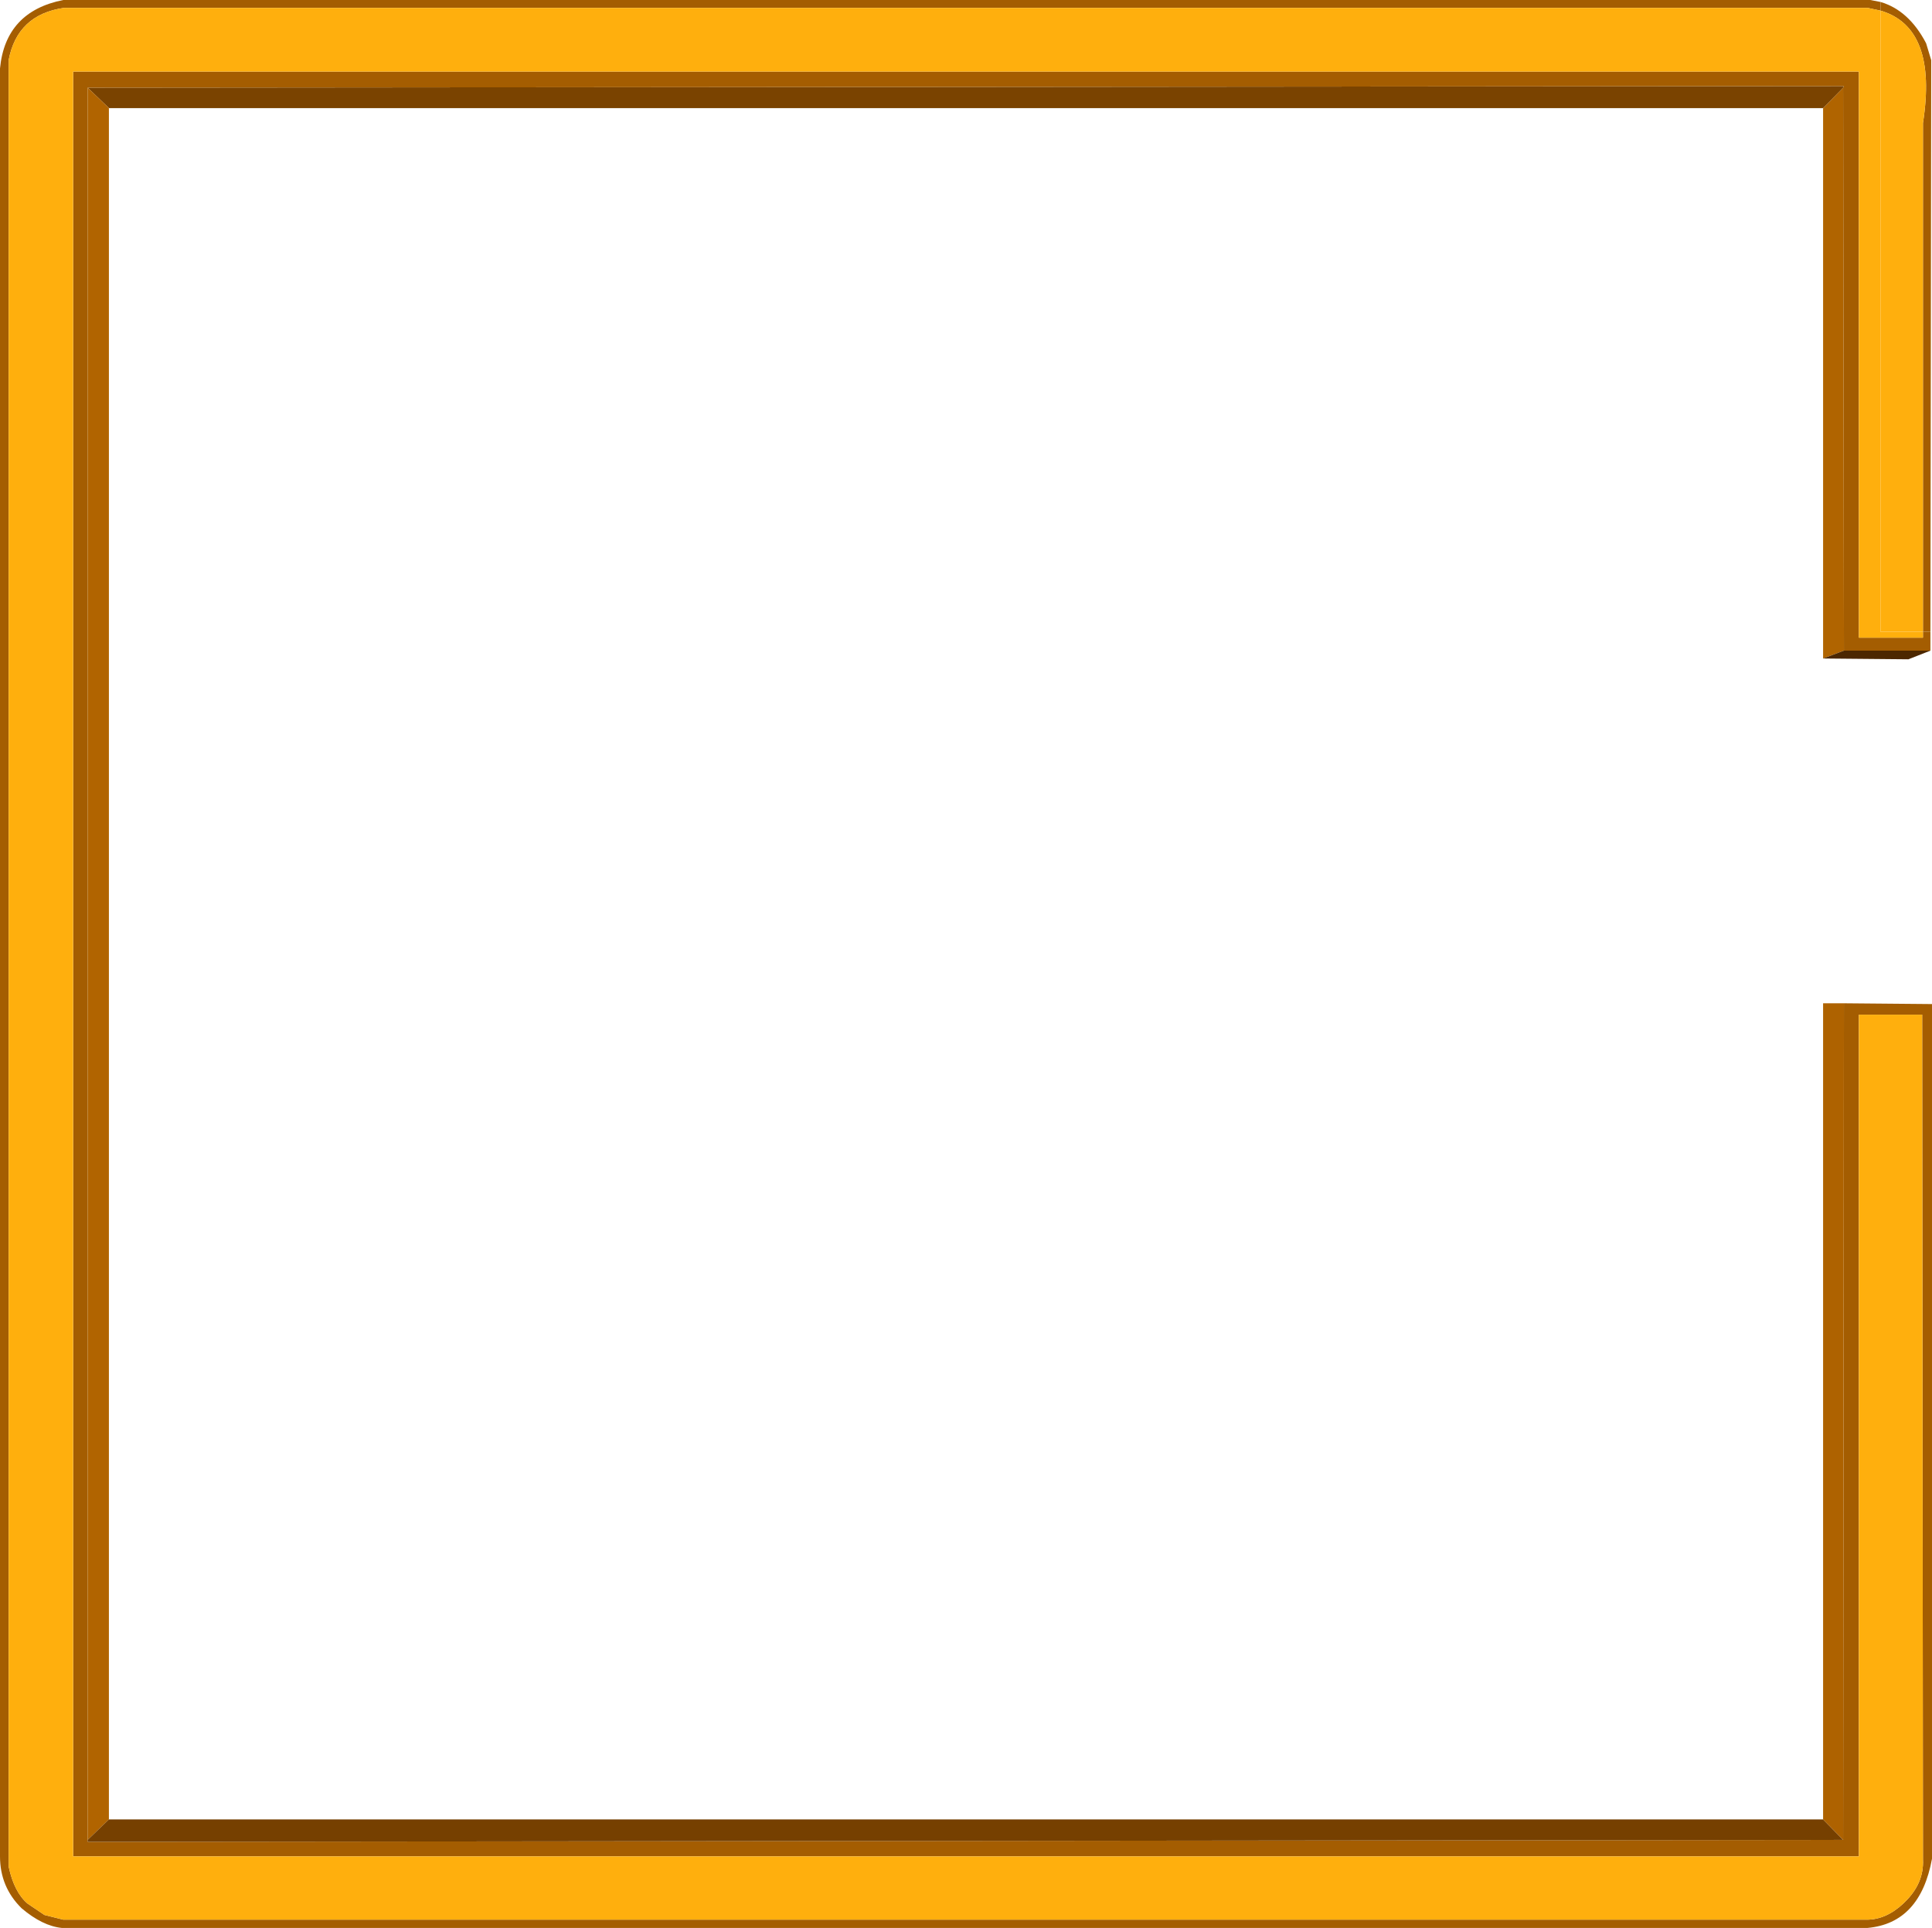
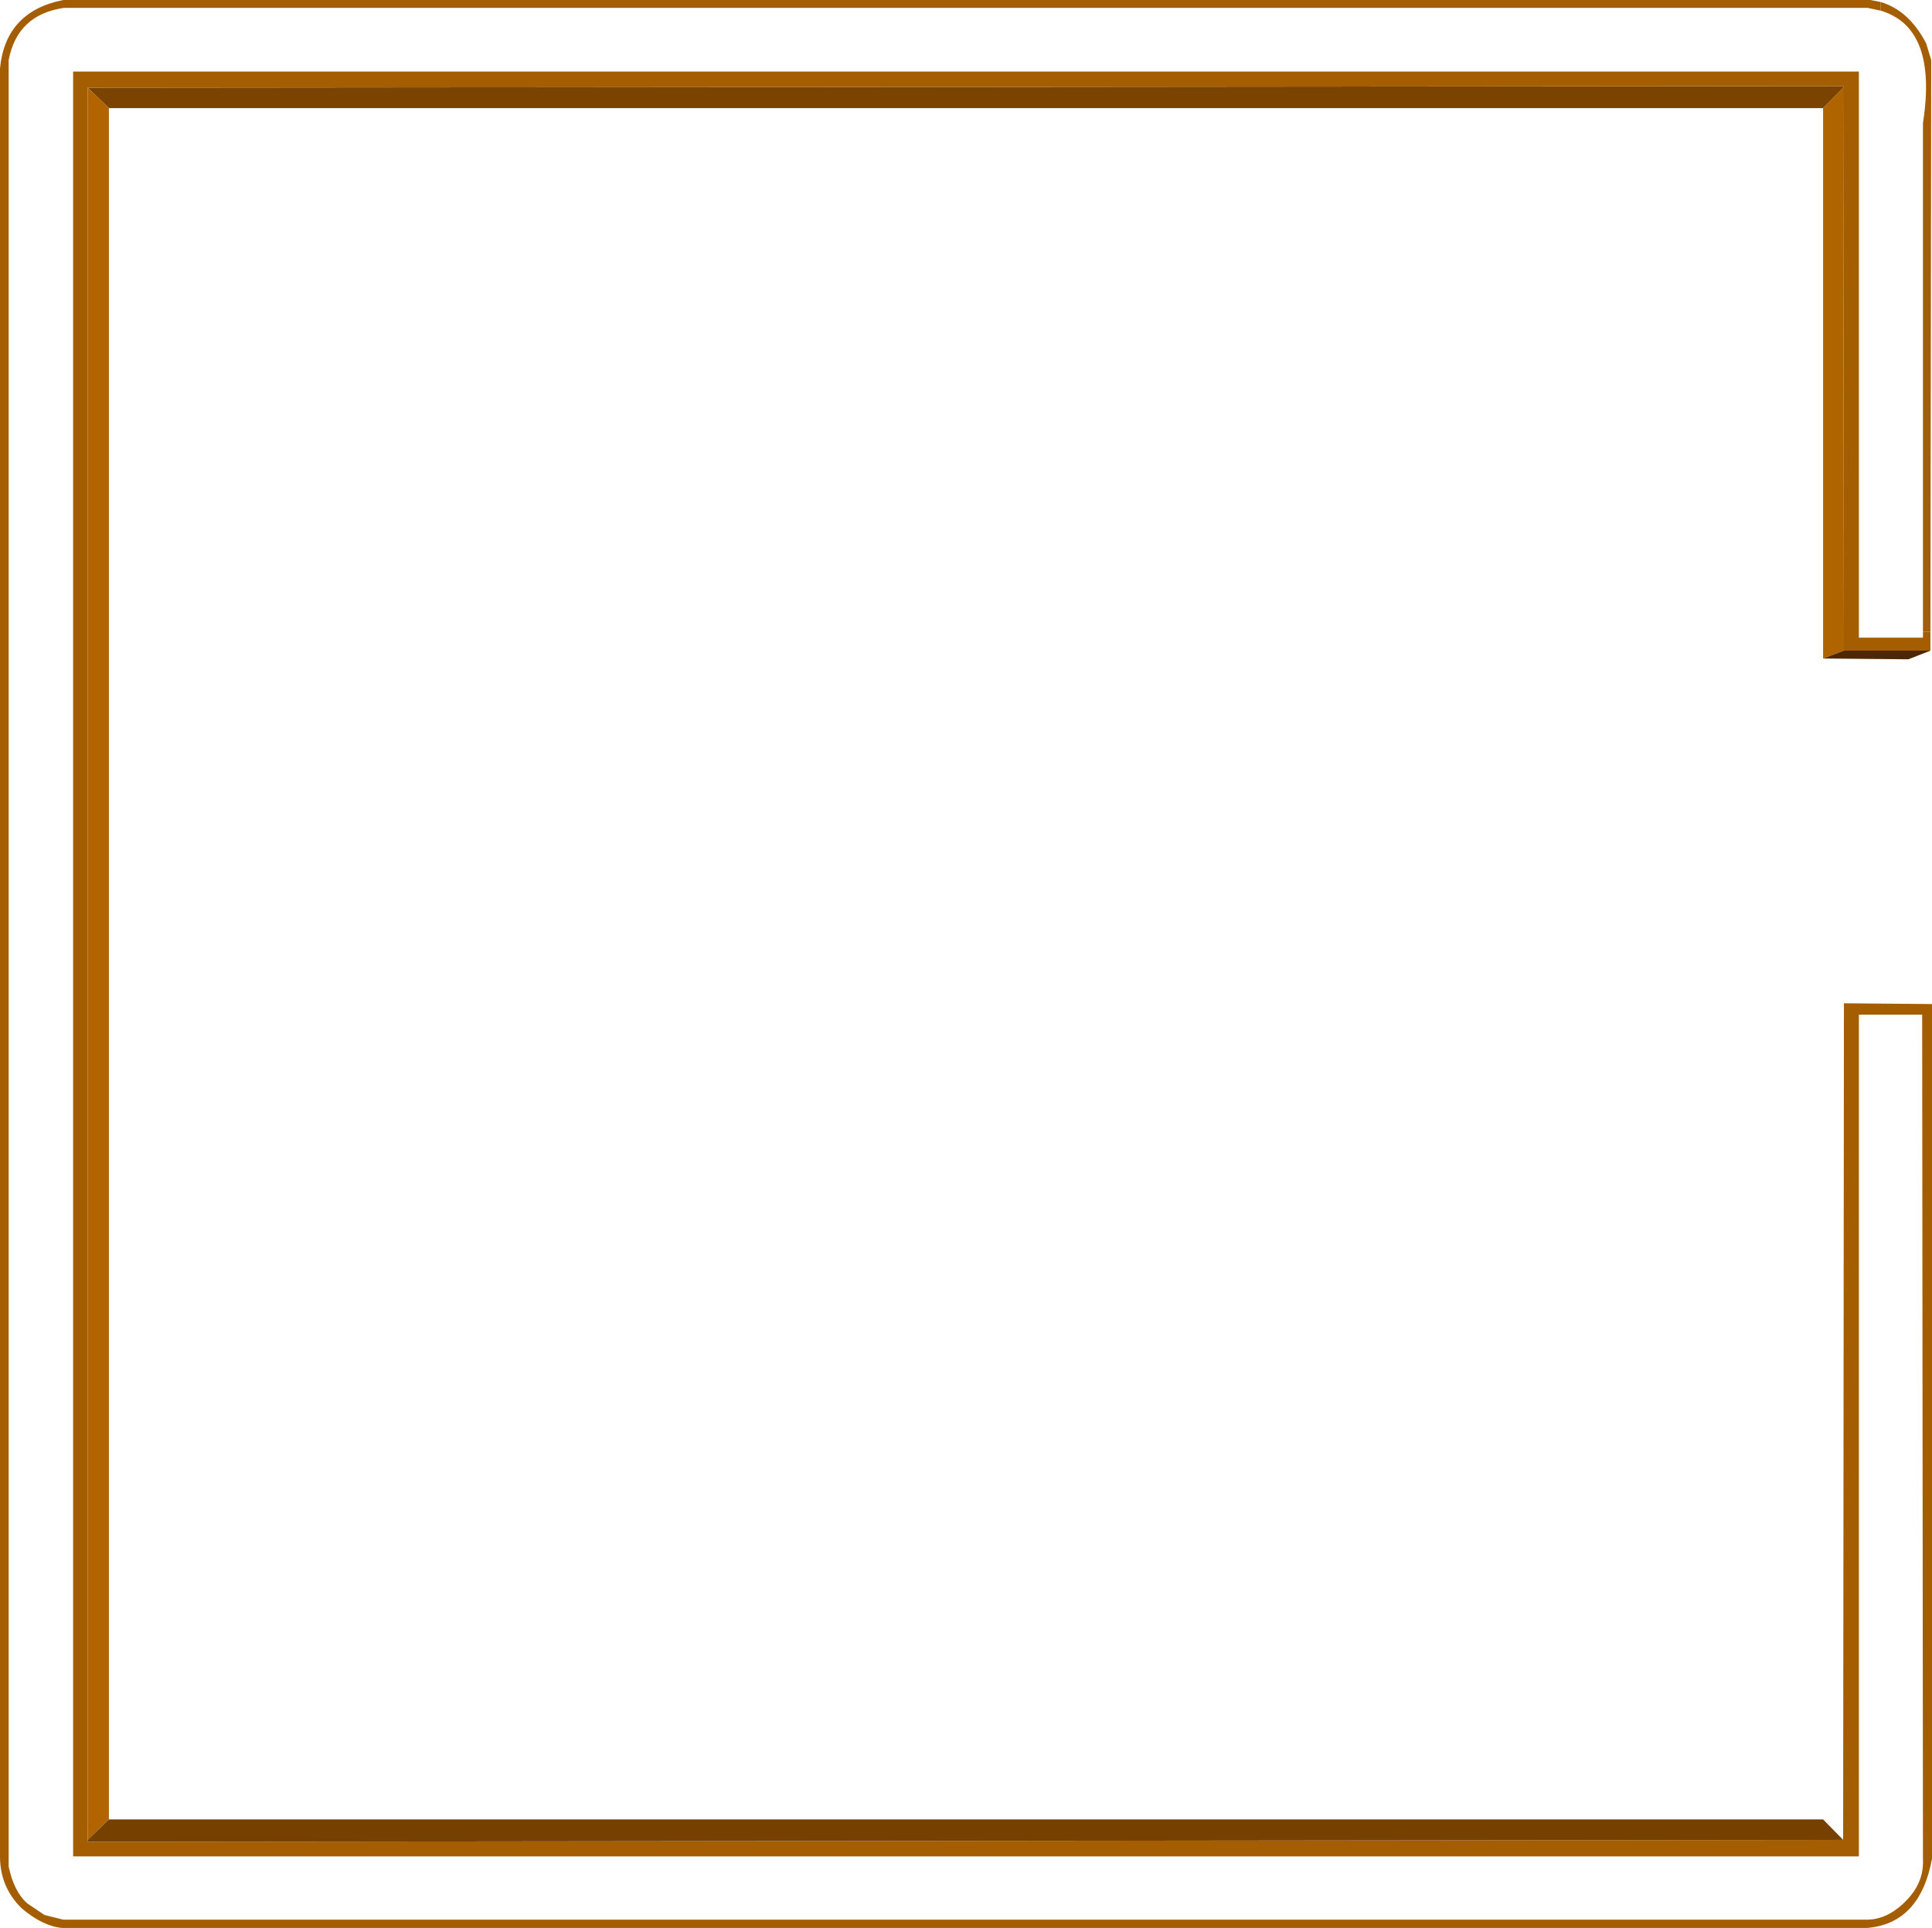
<svg xmlns="http://www.w3.org/2000/svg" height="245.2px" width="245.7px">
  <g transform="matrix(1.0, 0.0, 0.0, 1.0, 14.35, 15.2)">
    <path d="M217.5 -1.45 L220.05 -4.05 220.15 67.55 217.5 68.55 217.5 -1.45" fill="#b06400" fill-rule="evenodd" stroke="none" />
    <path d="M220.05 -4.05 L217.5 -1.45 -0.5 -1.45 -3.2 -4.05 220.15 -4.25 220.05 -4.05" fill="#7a4300" fill-rule="evenodd" stroke="none" />
    <path d="M220.15 67.55 L220.05 -4.05 220.15 -4.25 -3.2 -4.05 -3.2 218.8 -3.2 219.05 220.05 218.8 220.15 112.4 231.35 112.5 231.35 221.2 Q229.85 229.4 223.15 230.0 L-6.5 230.0 Q-8.95 229.75 -11.6 227.5 -14.35 224.8 -14.35 220.9 L-14.35 -6.5 Q-13.65 -13.75 -6.3 -15.2 L223.5 -15.2 224.8 -14.95 224.8 -13.85 223.15 -14.2 -6.2 -14.2 Q-12.15 -13.35 -13.25 -7.55 L-13.25 222.2 Q-12.55 225.45 -10.85 226.9 L-8.7 228.35 -6.3 228.95 223.05 228.95 Q225.5 228.95 227.7 226.9 L227.85 226.75 Q230.35 224.35 230.2 221.3 L230.1 113.85 222.05 113.85 222.05 220.9 -5.05 220.9 -5.05 -6.1 222.05 -6.1 222.05 65.9 230.2 65.9 230.2 65.15 231.15 65.15 231.15 67.55 220.15 67.55" fill="#a45d01" fill-rule="evenodd" stroke="none" />
    <path d="M-3.2 -4.05 L-0.5 -1.45 -0.5 216.2 -3.2 218.8 -3.2 -4.05" fill="#b16400" fill-rule="evenodd" stroke="none" />
-     <path d="M230.2 65.15 L230.2 65.9 222.05 65.9 222.05 -6.1 -5.05 -6.1 -5.05 220.9 222.05 220.9 222.05 113.85 230.1 113.85 230.2 221.3 Q230.35 224.35 227.85 226.75 L227.7 226.9 Q225.5 228.95 223.05 228.95 L-6.3 228.95 -8.7 228.35 -10.85 226.9 Q-12.55 225.45 -13.25 222.2 L-13.25 -7.55 Q-12.15 -13.35 -6.2 -14.2 L223.15 -14.2 224.8 -13.85 224.8 65.15 230.2 65.15" fill="#ffaf0d" fill-rule="evenodd" stroke="none" />
    <path d="M220.05 218.8 L-3.2 219.05 -3.2 218.8 -0.5 216.2 217.5 216.2 220.05 218.8" fill="#764000" fill-rule="evenodd" stroke="none" />
    <path d="M217.5 68.55 L220.15 67.55 231.15 67.55 228.35 68.65 217.5 68.55" fill="#4c2700" fill-rule="evenodd" stroke="none" />
-     <path d="M220.15 112.4 L220.05 218.8 217.5 216.2 217.5 112.4 220.15 112.4" fill="#ae6200" fill-rule="evenodd" stroke="none" />
    <path d="M224.8 -13.85 L224.8 -14.95 Q228.4 -13.9 230.6 -9.7 L231.25 -7.55 231.15 65.15 230.2 65.15 230.2 0.45 Q232.1 -11.7 224.8 -13.85" fill="#a45d01" fill-rule="evenodd" stroke="none" />
-     <path d="M224.8 -13.85 Q232.1 -11.7 230.2 0.45 L230.2 65.15 224.8 65.15 224.8 -13.85" fill="#ffaf0d" fill-rule="evenodd" stroke="none" />
  </g>
</svg>